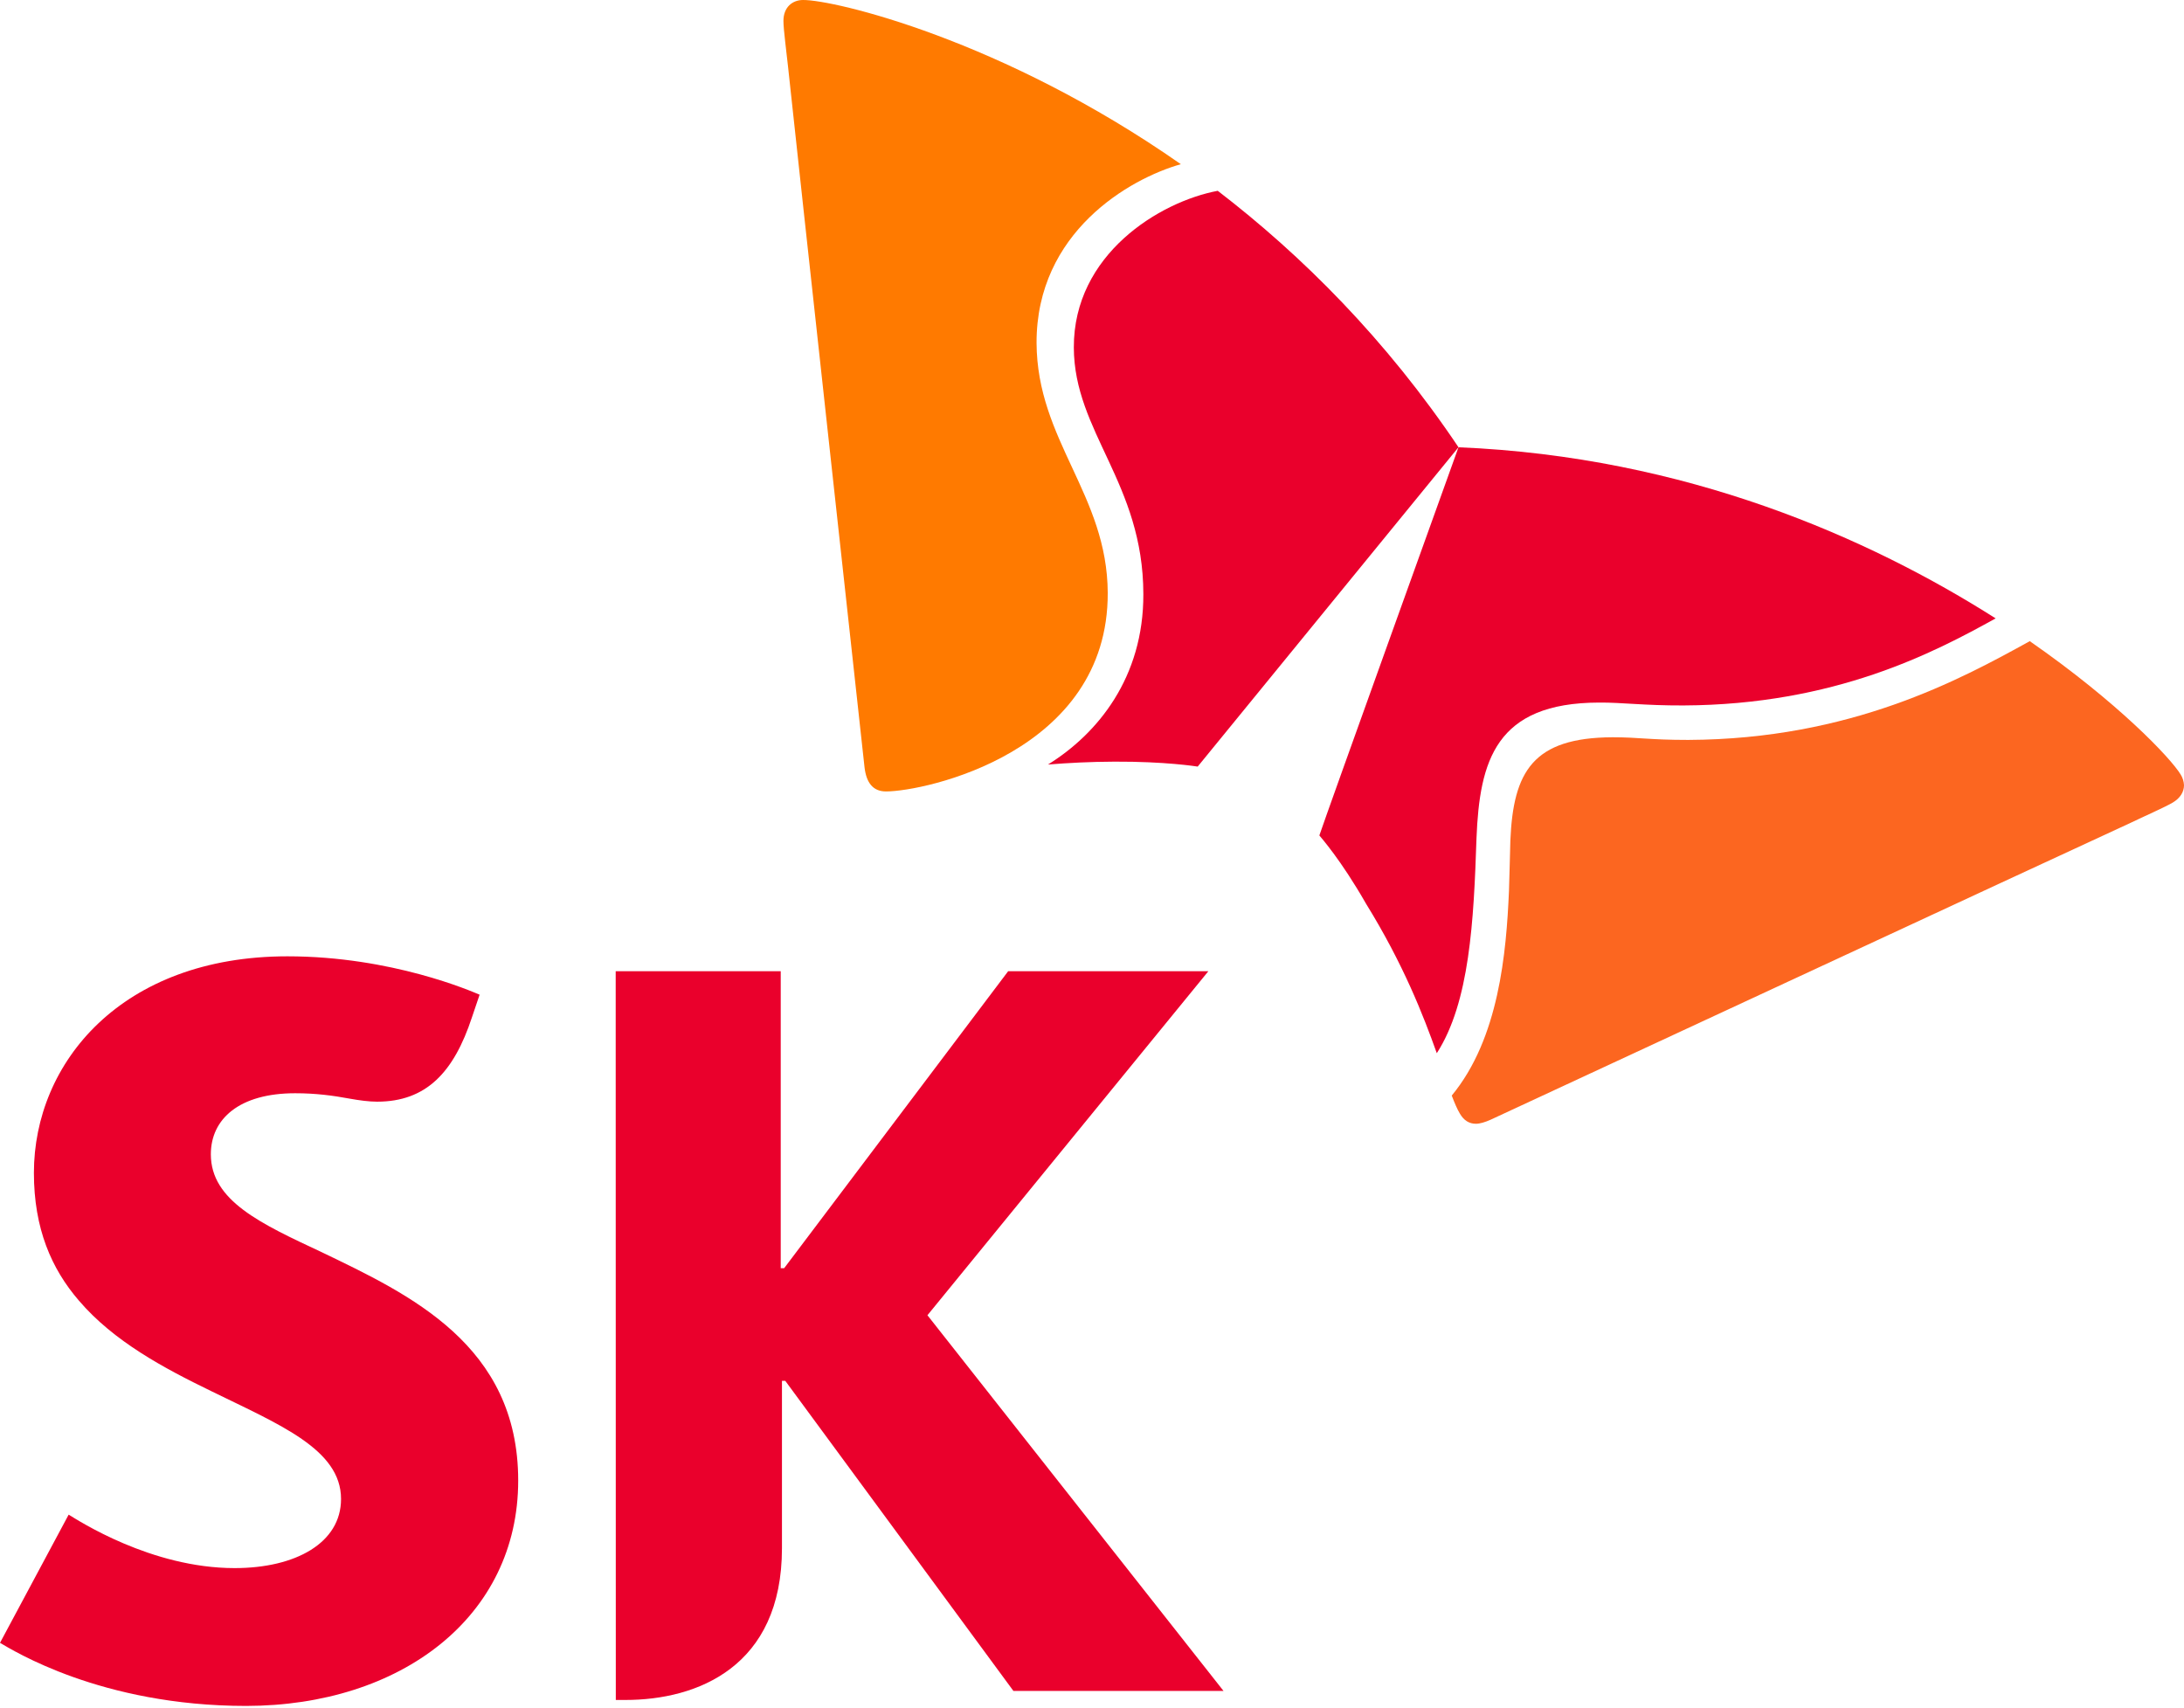
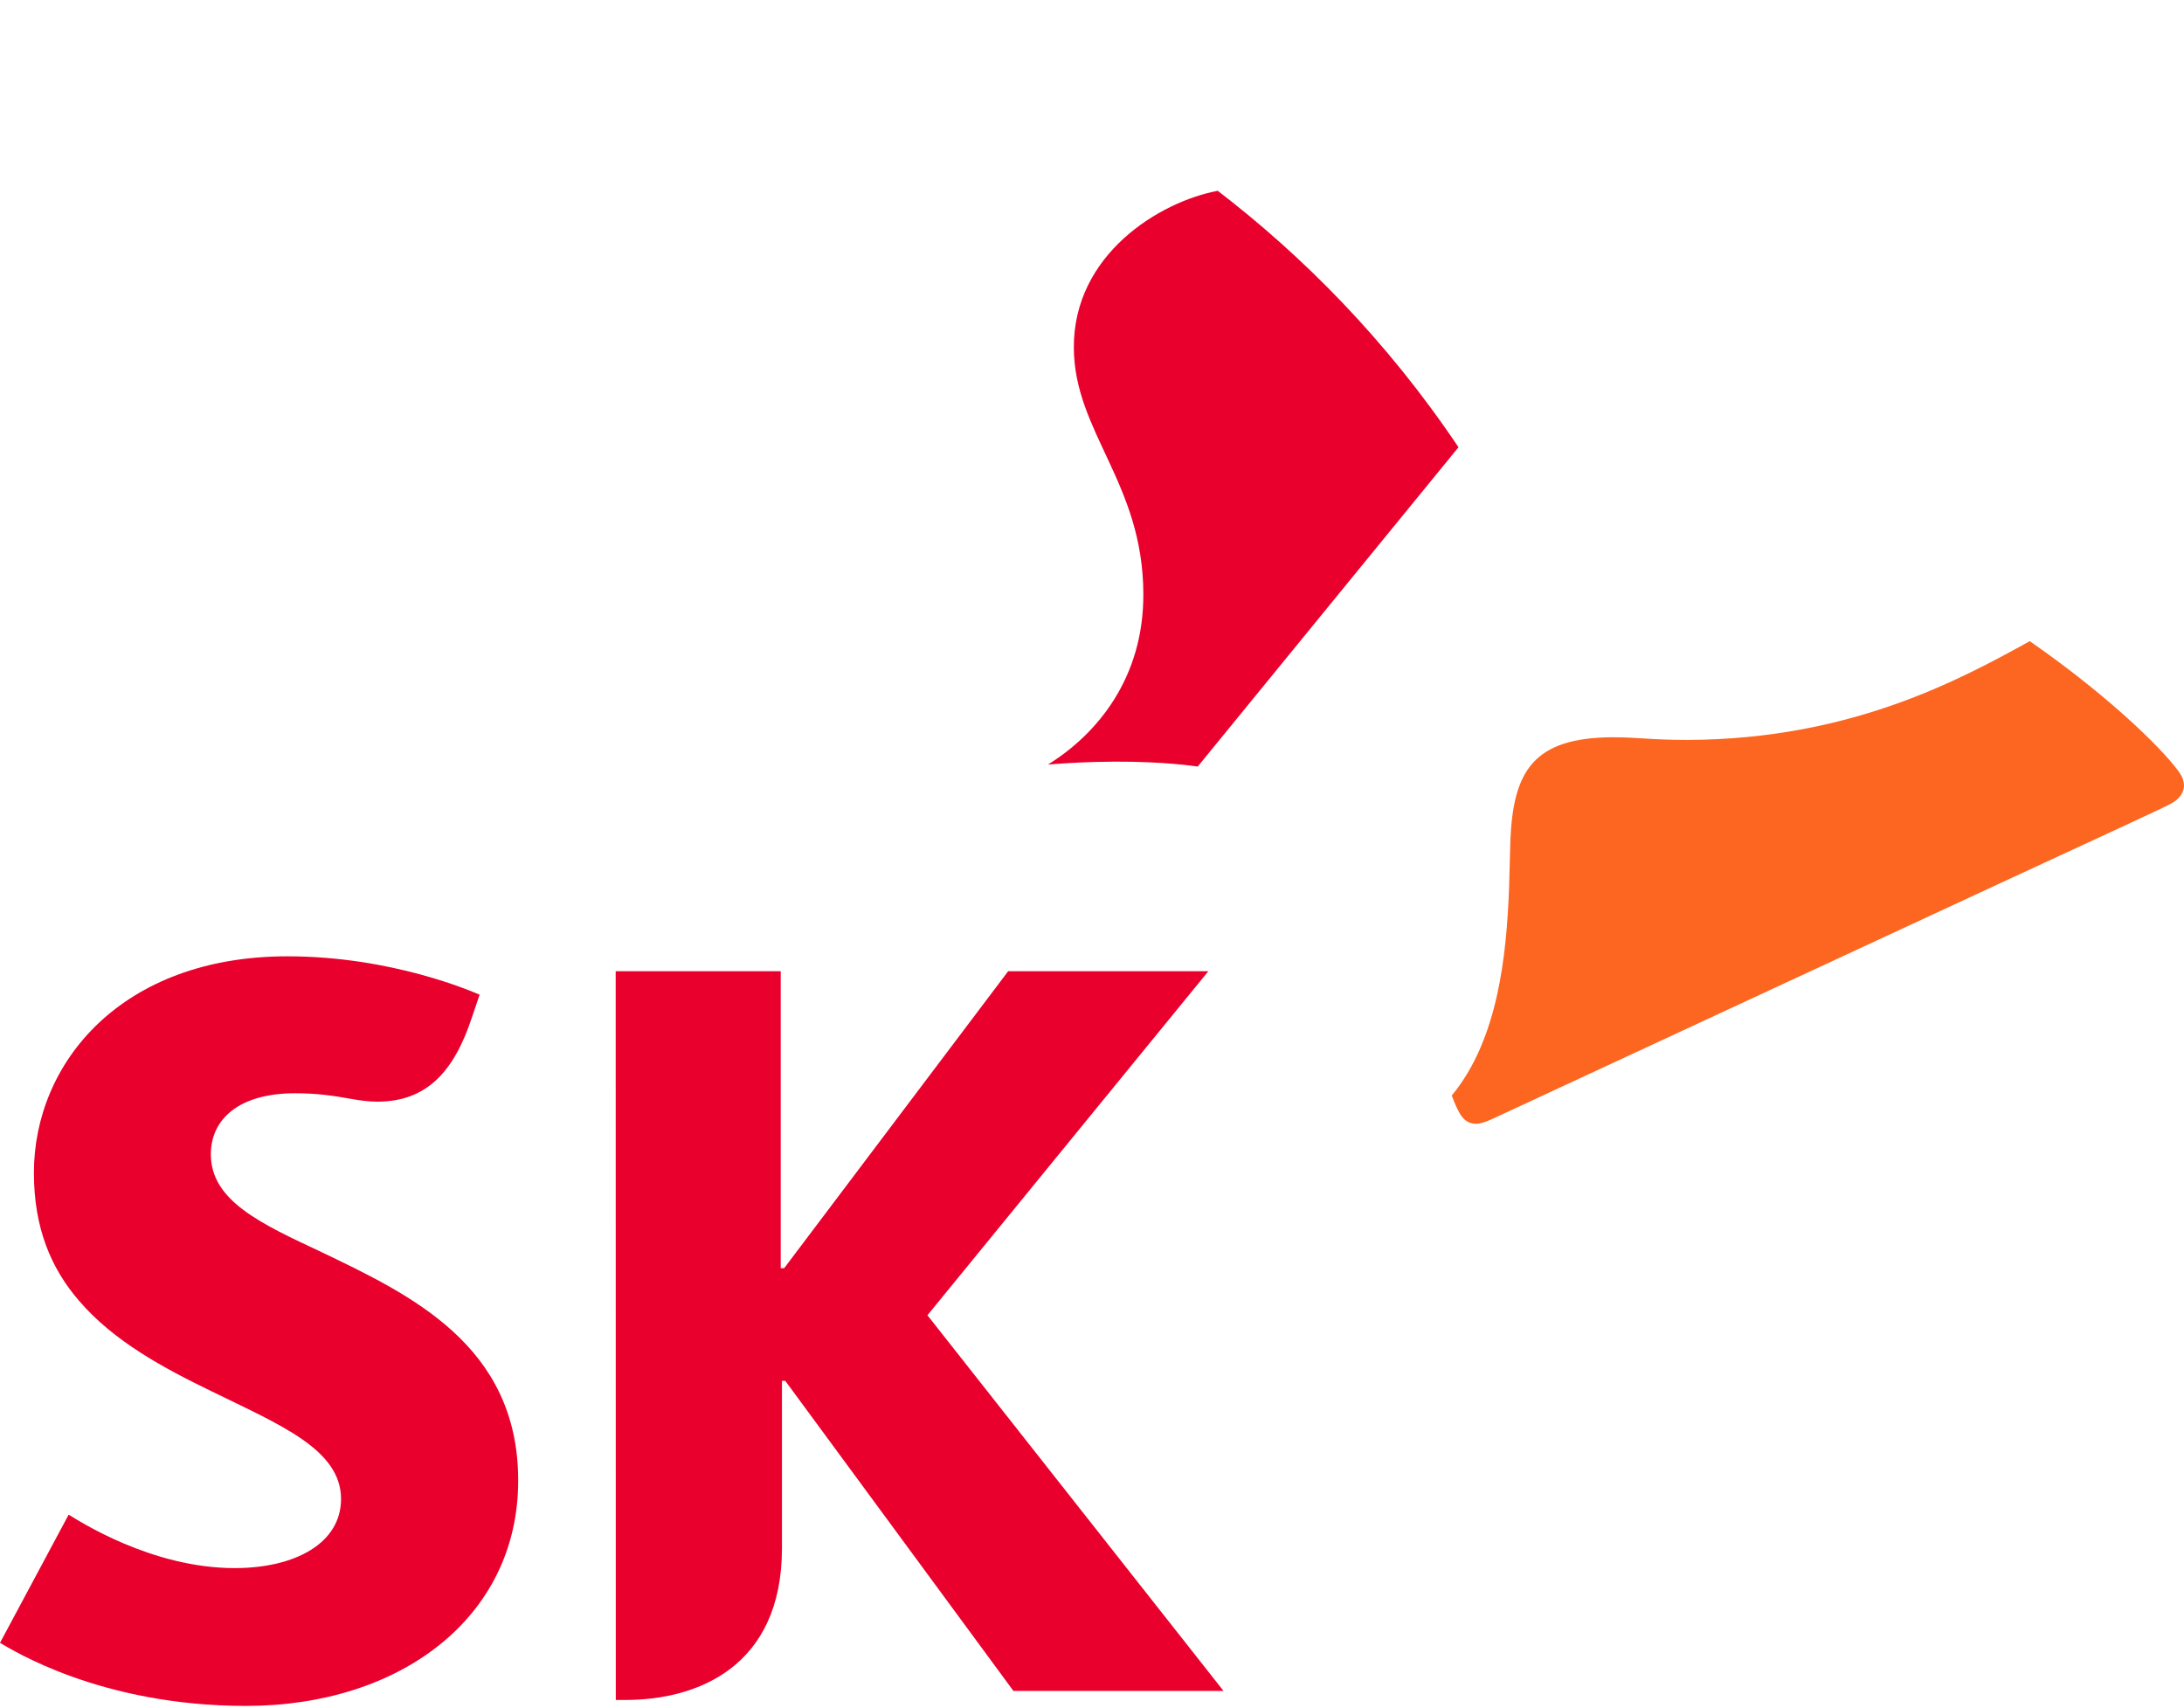
<svg xmlns="http://www.w3.org/2000/svg" viewBox="0 0 78 61" fill="none">
-   <path fill-rule="evenodd" clip-rule="evenodd" d="M31.649 28.264C31.177 28.266 30.944 27.954 30.877 27.412C30.819 26.871 28.487 5.61 28.145 2.389C28.098 1.925 27.98 1.063 27.98 0.747C27.98 0.256 28.302 -7.07532e-07 28.68 -7.07532e-07C29.778 -0.009 35.79 1.401 42.173 5.864C40.339 6.381 37.012 8.294 37.02 12.246C37.037 15.735 39.548 17.664 39.562 21.173C39.582 26.876 33.014 28.261 31.649 28.264Z" fill="#FF7A00" />
  <path fill-rule="evenodd" clip-rule="evenodd" d="M51.848 39.125C51.949 39.388 52.044 39.615 52.139 39.77C52.281 40.016 52.474 40.132 52.712 40.132C52.856 40.132 53.042 40.074 53.235 39.988C53.724 39.765 73.168 30.729 76.104 29.38C76.525 29.176 77.335 28.819 77.599 28.661C77.868 28.501 78 28.277 78 28.043C77.994 27.909 77.955 27.779 77.883 27.663C77.525 27.069 75.635 25.081 72.492 22.897C69.997 24.274 66.094 26.399 60.295 26.424C58.88 26.424 58.559 26.329 57.588 26.329C54.753 26.343 54.043 27.546 53.941 30.025C53.925 30.495 53.917 31.128 53.892 31.814C53.797 34.023 53.535 37.085 51.848 39.125Z" fill="#FC6620" />
  <path fill-rule="evenodd" clip-rule="evenodd" d="M33.123 46.97L43.155 34.685H36.005L28.006 45.289H27.883V34.685H21.989L21.993 60.709H22.341C24.891 60.709 27.927 59.534 27.927 55.289V49.312H28.045L36.193 60.386H43.697L33.123 46.97Z" fill="#EA002C" />
  <path fill-rule="evenodd" clip-rule="evenodd" d="M43.491 6.814C41.414 7.204 38.34 9.083 38.351 12.411C38.36 15.425 40.828 17.257 40.834 21.215C40.845 24.191 39.207 26.201 37.428 27.303C38.146 27.245 38.933 27.203 39.804 27.2C41.614 27.192 42.708 27.367 42.775 27.376L52.089 15.972C49.499 12.114 46.488 9.114 43.491 6.814Z" fill="#EA002C" />
-   <path fill-rule="evenodd" clip-rule="evenodd" d="M51.314 37.612C52.488 35.79 52.634 32.891 52.732 29.93C52.843 27.174 53.411 25.098 57.108 25.09C57.932 25.084 58.715 25.198 60.122 25.193C65.535 25.168 69.072 23.303 71.273 22.084C66.776 19.225 60.22 16.308 52.089 15.973C51.554 17.469 47.43 28.914 47.12 29.835C47.167 29.897 47.889 30.701 48.788 32.275C50.126 34.44 50.839 36.278 51.314 37.612Z" fill="#EA002C" />
  <path fill-rule="evenodd" clip-rule="evenodd" d="M11.481 44.714C9.311 43.698 7.53 42.88 7.53 41.222C7.53 39.96 8.545 39.042 10.54 39.042C11.285 39.042 11.883 39.123 12.508 39.238C12.829 39.296 13.181 39.343 13.466 39.343C15.219 39.343 16.206 38.302 16.856 36.328L17.129 35.522C16.851 35.407 13.997 34.152 10.266 34.152C4.34 34.152 1.211 37.952 1.211 41.886C1.211 43.874 1.837 45.309 2.816 46.445C4.066 47.909 5.861 48.862 7.538 49.677C9.982 50.876 12.18 51.756 12.18 53.531C12.18 55.104 10.553 56 8.38 56C5.391 56 2.79 54.294 2.452 54.091L2.67029e-05 58.669C0.439 58.92 3.596 60.922 8.791 60.922C14.316 60.916 18.507 57.746 18.507 52.874C18.507 48.028 14.624 46.227 11.481 44.714Z" fill="#EA002C" />
</svg>